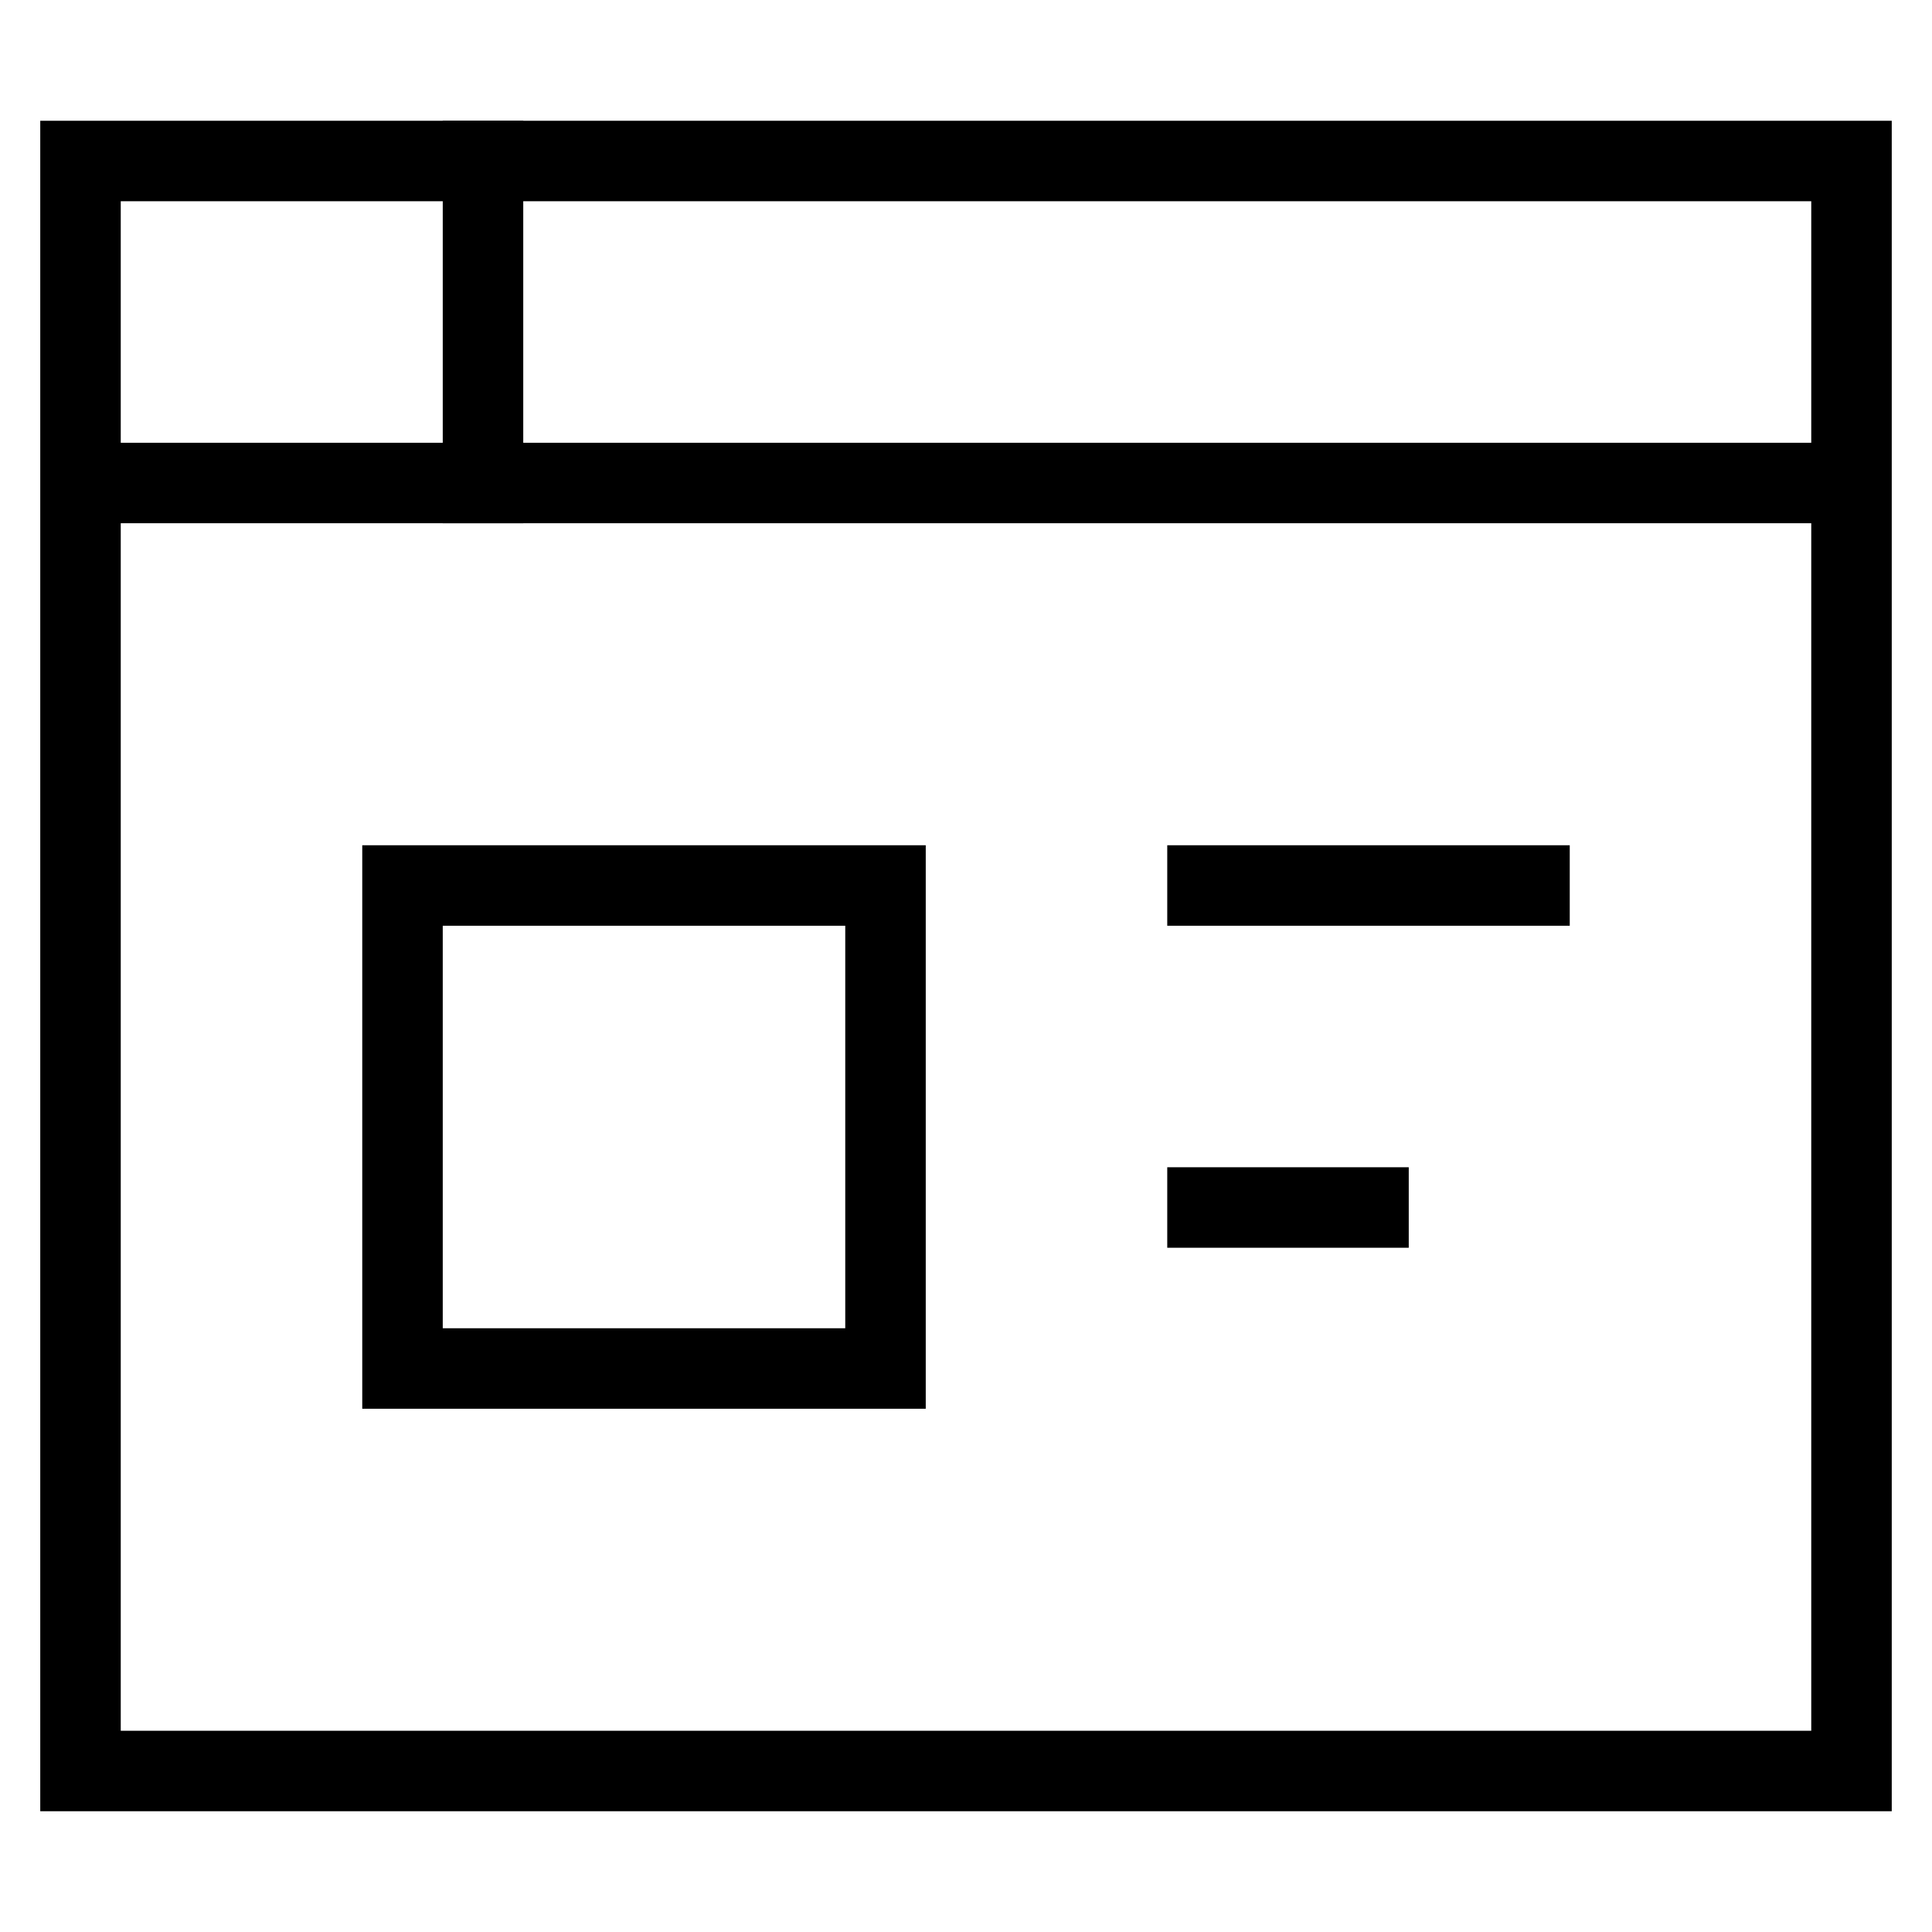
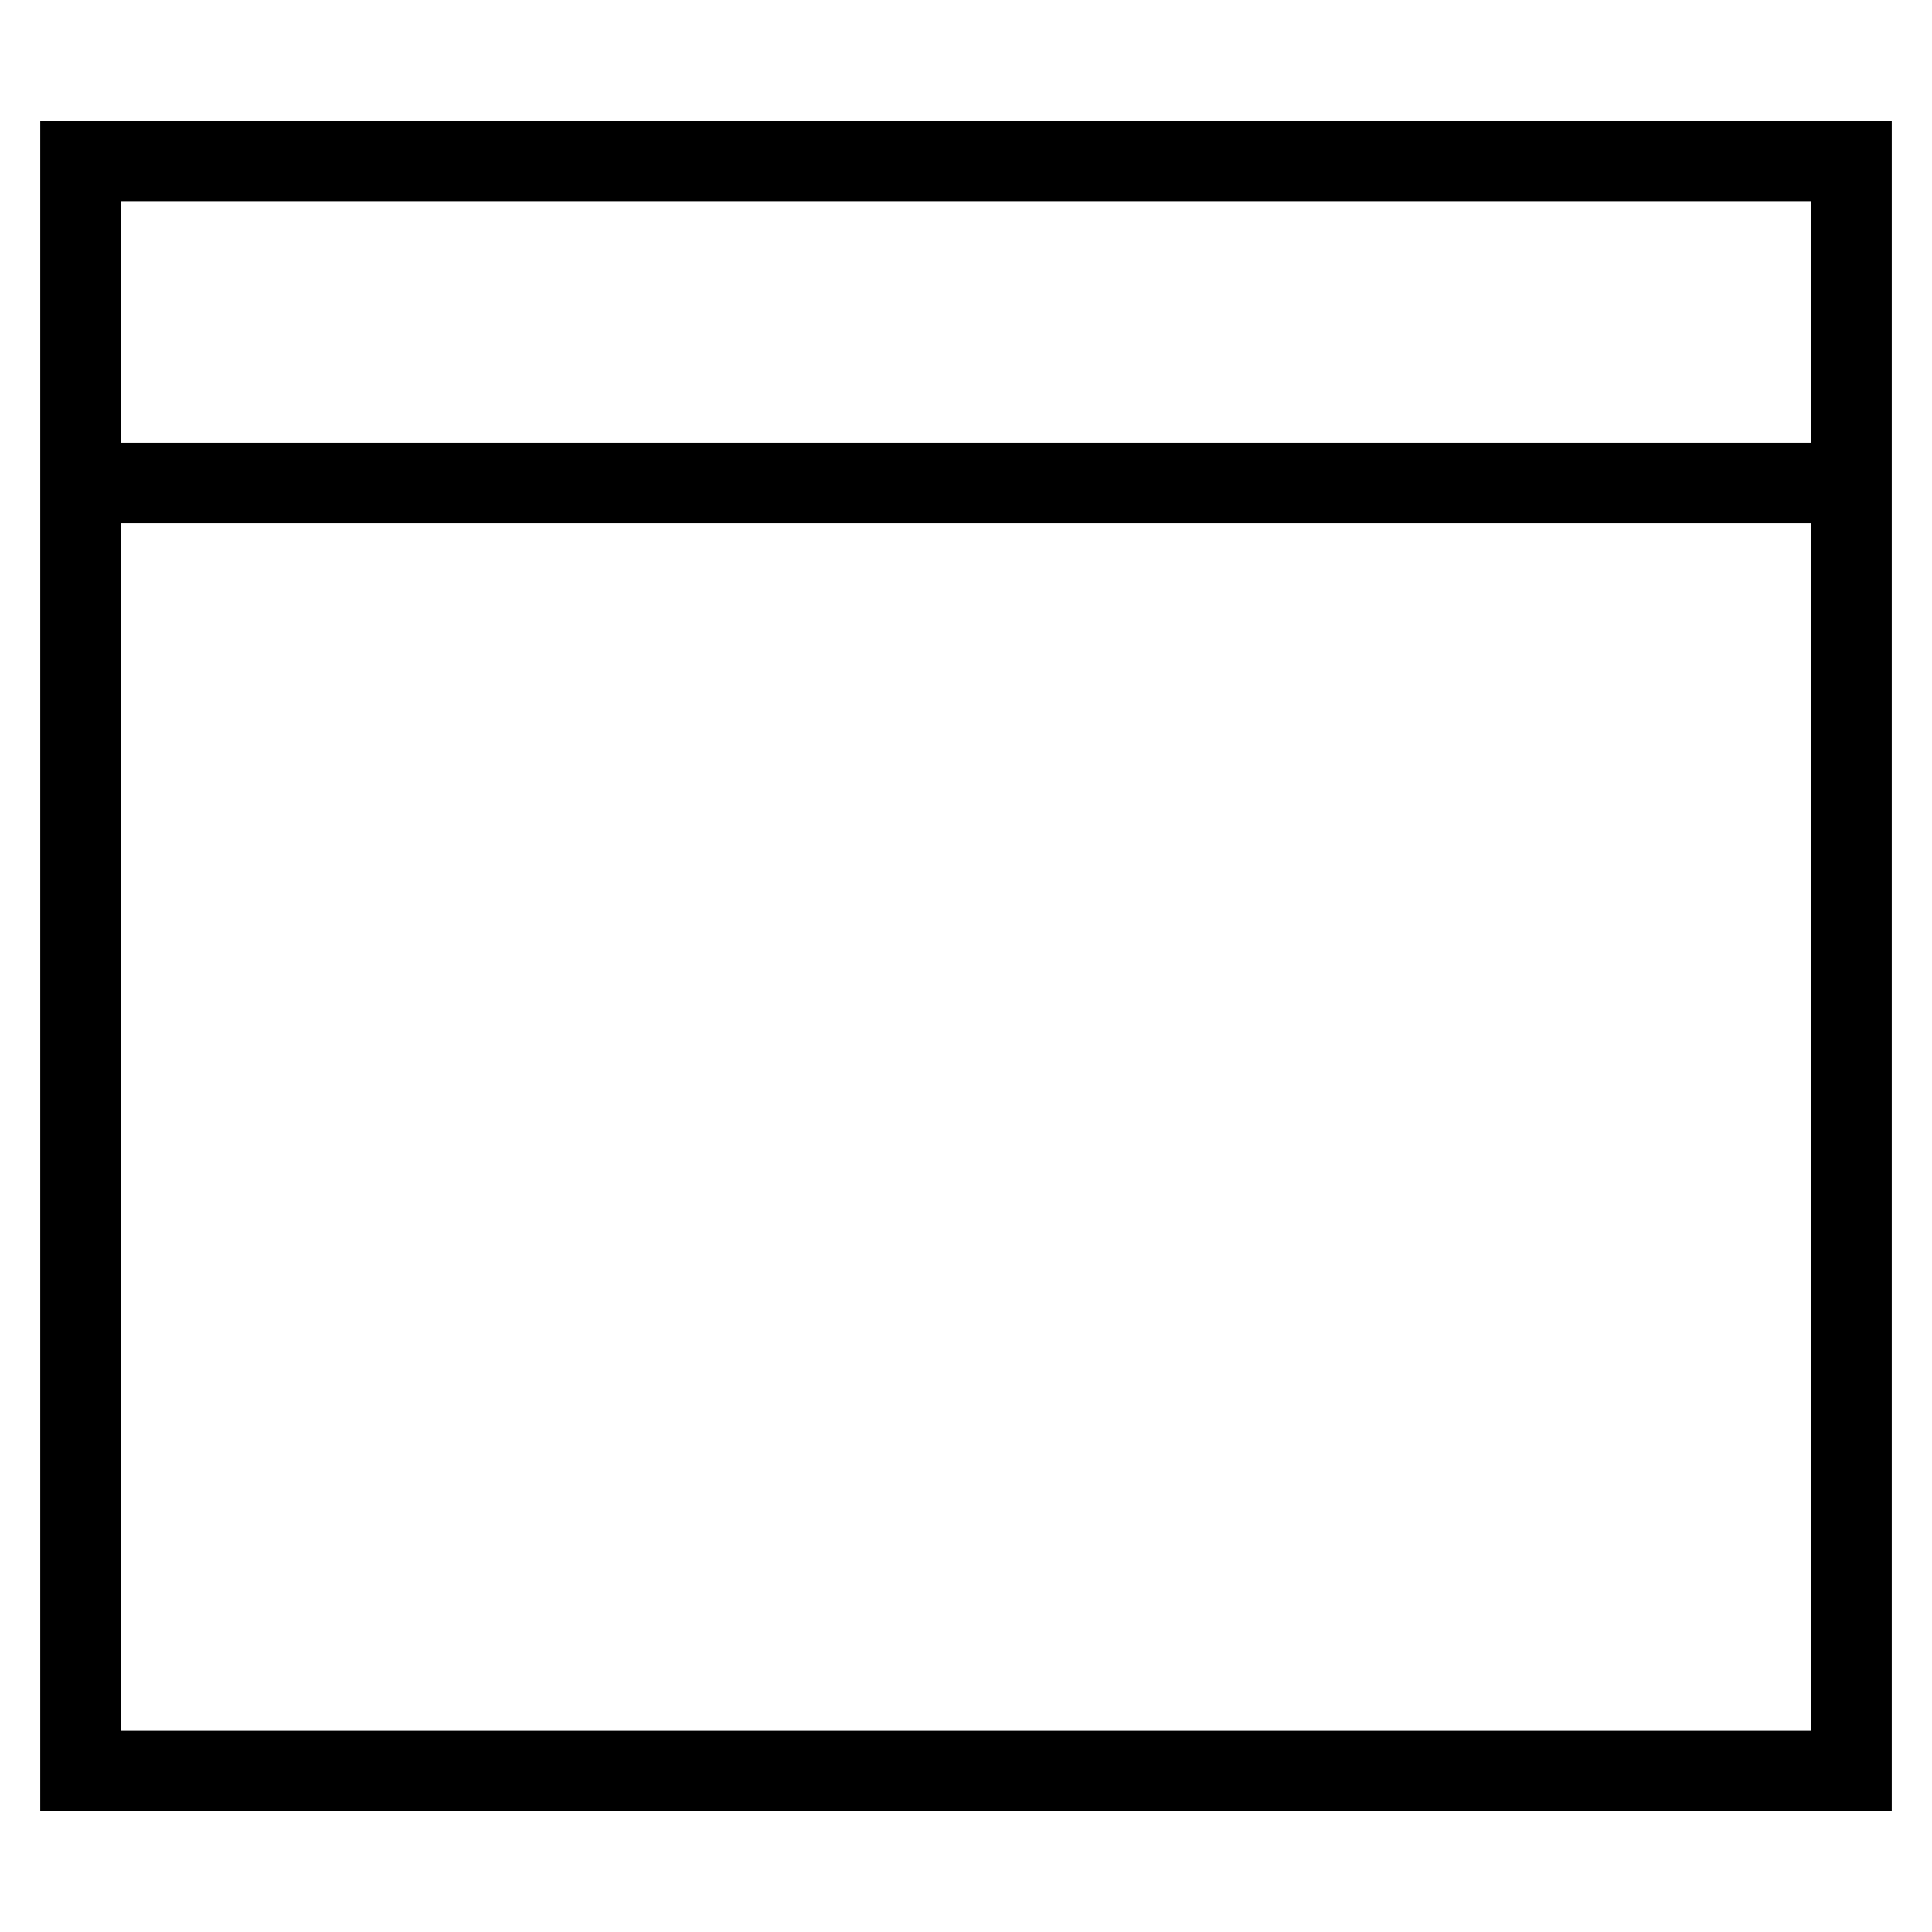
<svg xmlns="http://www.w3.org/2000/svg" id="nc_icon" xml:space="preserve" viewBox="0 0 24 24">
  <g fill="none" stroke="currentColor" stroke-linecap="square" stroke-miterlimit="10" class="nc-icon-wrapper">
    <path d="M1 2h22v20H1zM1 6h22" vector-effect="non-scaling-stroke" />
-     <path d="M5 11h6v6H5zM15 11h4M15 15h2" data-color="color-2" vector-effect="non-scaling-stroke" />
-     <path d="M6 2v4" vector-effect="non-scaling-stroke" />
  </g>
</svg>